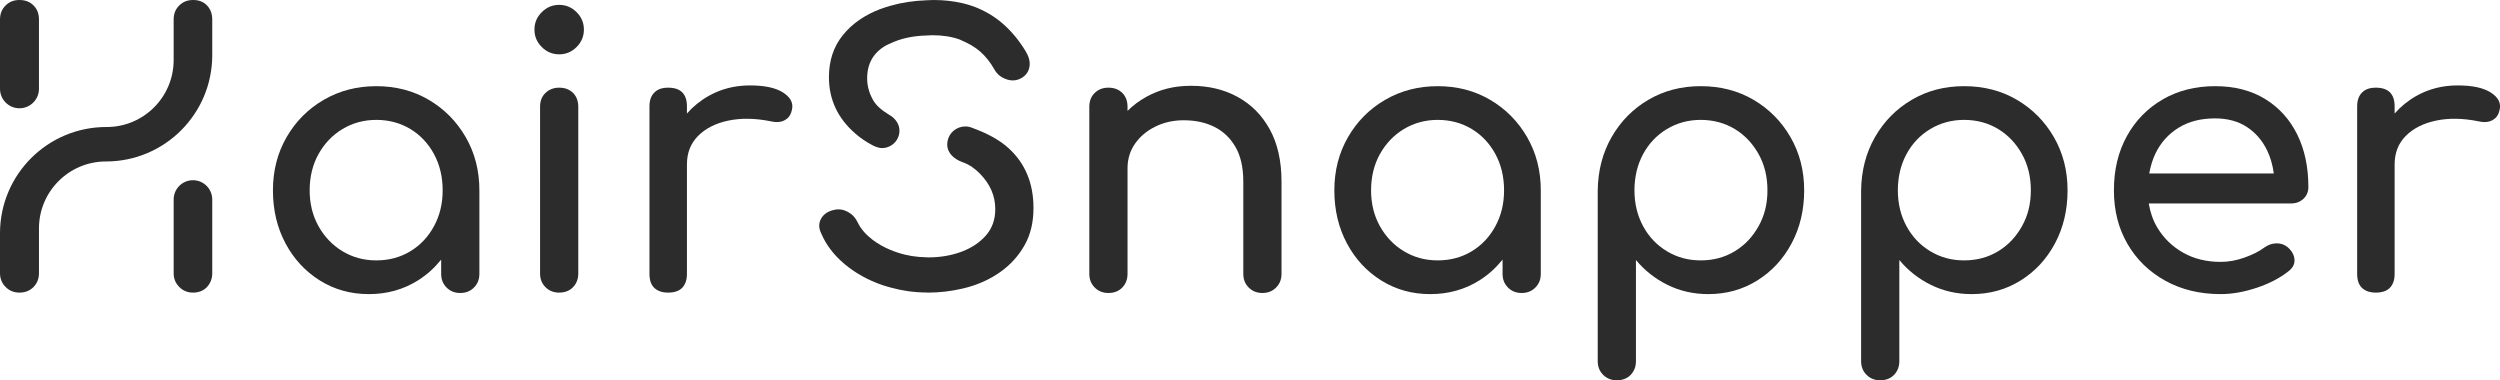
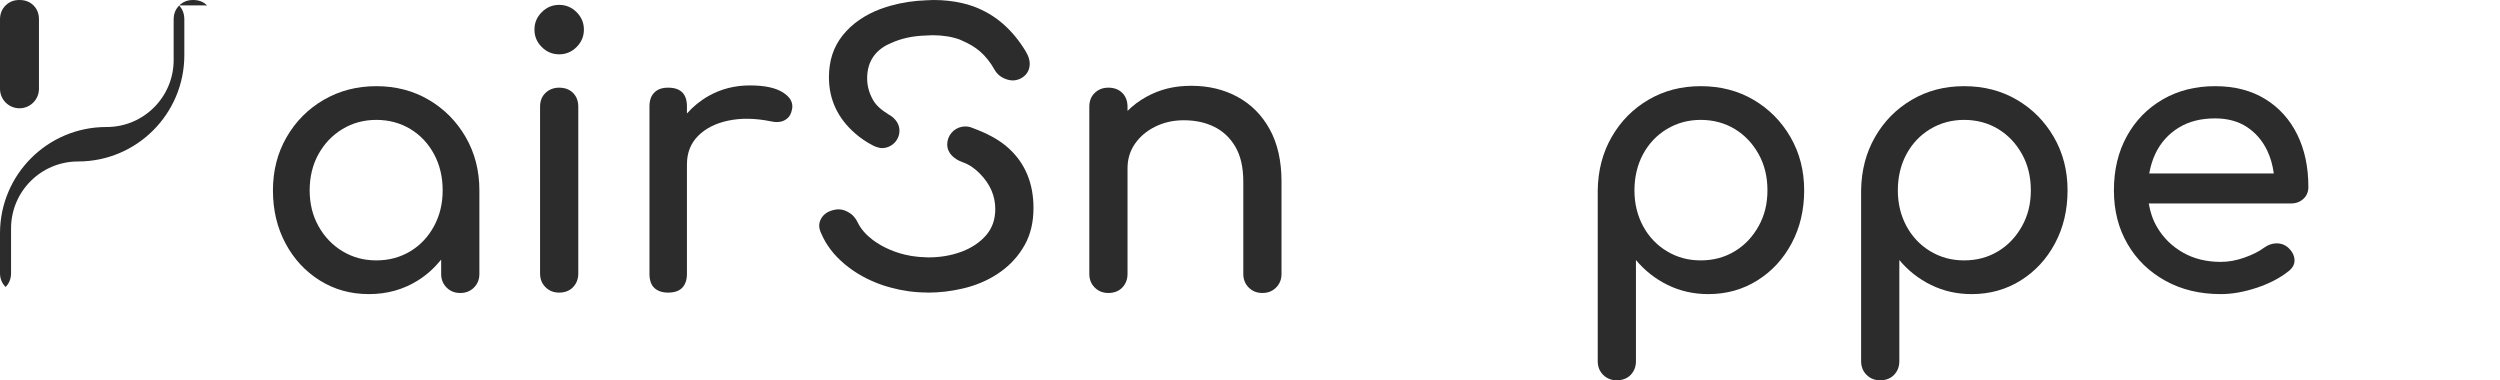
<svg xmlns="http://www.w3.org/2000/svg" viewBox="0 0 266.91 40.6" data-name="Layer 1" id="Layer_1">
  <defs>
    <style>
      .cls-1 {
        fill: #2c2c2c;
      }
    </style>
  </defs>
  <path d="M45.78,10.66c-1.65-.97-3.52-1.46-5.6-1.46s-3.95.49-5.62,1.46c-1.67.97-2.99,2.3-3.96,3.98-.97,1.68-1.46,3.57-1.46,5.68s.45,3.99,1.34,5.66c.89,1.67,2.11,2.99,3.66,3.96,1.55.97,3.29,1.46,5.24,1.46s3.69-.49,5.24-1.46c.96-.6,1.77-1.35,2.48-2.22v1.52c0,.59.19,1.07.58,1.46.39.39.87.58,1.46.58s1.07-.19,1.46-.58.58-.87.58-1.46v-8.92c0-2.11-.49-4-1.46-5.68-.97-1.68-2.29-3.01-3.94-3.98ZM46.34,24.14c-.61,1.13-1.45,2.03-2.52,2.68-1.07.65-2.28.98-3.64.98s-2.54-.33-3.62-.98c-1.08-.65-1.93-1.55-2.56-2.68-.63-1.13-.94-2.41-.94-3.82s.31-2.73.94-3.86c.63-1.13,1.48-2.03,2.56-2.68,1.08-.65,2.29-.98,3.62-.98s2.57.33,3.64.98c1.07.65,1.91,1.55,2.52,2.68.61,1.13.92,2.42.92,3.86s-.31,2.69-.92,3.82Z" class="cls-1" />
  <path d="M59.7,9.36c-.59,0-1.07.19-1.46.56-.39.37-.58.87-.58,1.48v17.8c0,.59.19,1.07.58,1.46.39.39.87.58,1.46.58s1.11-.19,1.48-.58c.37-.39.56-.87.56-1.46V11.4c0-.61-.19-1.11-.56-1.48-.37-.37-.87-.56-1.48-.56Z" class="cls-1" />
  <path d="M59.7.52c-.72,0-1.34.26-1.86.78s-.78,1.14-.78,1.86.26,1.34.78,1.86,1.14.78,1.86.78,1.34-.26,1.86-.78.78-1.14.78-1.86-.26-1.34-.78-1.86-1.14-.78-1.86-.78Z" class="cls-1" />
  <path d="M83.64,9.9c-.79-.52-1.98-.78-3.58-.78s-3.07.37-4.4,1.12c-.9.51-1.67,1.14-2.32,1.88v-.76c0-.67-.17-1.17-.5-1.5-.33-.33-.83-.5-1.5-.5s-1.13.17-1.48.52c-.35.35-.52.84-.52,1.48v17.88c0,.67.17,1.17.52,1.5.35.33.84.5,1.48.5s1.17-.17,1.5-.52c.33-.35.5-.84.5-1.48v-11.68c0-1.23.39-2.24,1.18-3.04.79-.8,1.86-1.35,3.22-1.64s2.89-.27,4.6.08c.35.08.67.09.96.04.29-.05.55-.18.78-.38.23-.2.38-.49.46-.86.19-.72-.11-1.34-.9-1.86Z" class="cls-1" />
  <path d="M132.12,10.34c-1.45-.79-3.1-1.18-4.94-1.18s-3.35.39-4.76,1.16c-.77.42-1.45.93-2.04,1.52v-.44c0-.61-.19-1.11-.56-1.48-.37-.37-.87-.56-1.48-.56s-1.07.19-1.46.56-.58.87-.58,1.48v17.84c0,.59.19,1.07.58,1.46.39.39.87.58,1.46.58s1.11-.19,1.48-.58c.37-.39.56-.87.56-1.46v-11.28c0-.99.27-1.86.8-2.62.53-.76,1.25-1.37,2.16-1.82.91-.45,1.92-.68,3.04-.68,1.23,0,2.31.23,3.26.7.95.47,1.7,1.18,2.26,2.14.56.96.84,2.2.84,3.72v9.84c0,.59.19,1.07.58,1.46.39.39.87.58,1.46.58s1.07-.19,1.46-.58c.39-.39.58-.87.58-1.46v-9.84c0-2.21-.42-4.08-1.26-5.6-.84-1.52-1.99-2.67-3.44-3.46Z" class="cls-1" />
-   <path d="M159.1,10.66c-1.65-.97-3.52-1.46-5.6-1.46s-3.95.49-5.62,1.46c-1.67.97-2.99,2.3-3.96,3.98-.97,1.68-1.46,3.57-1.46,5.68s.45,3.99,1.34,5.66c.89,1.67,2.11,2.99,3.66,3.96,1.55.97,3.29,1.46,5.24,1.46s3.69-.49,5.24-1.46c.96-.6,1.77-1.35,2.48-2.22v1.52c0,.59.19,1.07.58,1.46.39.39.87.58,1.46.58s1.07-.19,1.46-.58c.39-.39.58-.87.58-1.46v-8.92c0-2.11-.49-4-1.46-5.68-.97-1.68-2.29-3.01-3.94-3.98ZM159.66,24.14c-.61,1.13-1.45,2.03-2.52,2.68-1.07.65-2.28.98-3.64.98s-2.54-.33-3.62-.98c-1.08-.65-1.93-1.55-2.56-2.68-.63-1.13-.94-2.41-.94-3.82s.31-2.73.94-3.86c.63-1.13,1.48-2.03,2.56-2.68,1.08-.65,2.29-.98,3.62-.98s2.57.33,3.64.98c1.07.65,1.91,1.55,2.52,2.68s.92,2.42.92,3.86-.31,2.69-.92,3.82Z" class="cls-1" />
  <path d="M187.22,10.66c-1.65-.97-3.53-1.46-5.64-1.46s-3.95.49-5.6,1.46c-1.65.97-2.96,2.3-3.92,3.98-.96,1.68-1.45,3.57-1.48,5.68v18.24c0,.59.19,1.07.58,1.46.39.39.87.58,1.46.58s1.11-.19,1.48-.58c.37-.39.56-.87.56-1.46v-10.8c.93,1.12,2.06,2.01,3.38,2.66,1.32.65,2.77.98,4.34.98,1.95,0,3.69-.49,5.24-1.46,1.55-.97,2.77-2.29,3.66-3.96s1.34-3.55,1.34-5.66-.49-4-1.46-5.68c-.97-1.68-2.29-3.01-3.94-3.98ZM187.76,24.14c-.63,1.13-1.47,2.03-2.54,2.68-1.07.65-2.28.98-3.64.98s-2.54-.33-3.62-.98c-1.08-.65-1.93-1.55-2.54-2.68-.61-1.13-.92-2.41-.92-3.82s.31-2.73.92-3.86c.61-1.13,1.46-2.03,2.54-2.68,1.08-.65,2.29-.98,3.62-.98s2.57.33,3.64.98c1.07.65,1.91,1.55,2.54,2.68.63,1.13.94,2.42.94,3.86s-.31,2.69-.94,3.82Z" class="cls-1" />
  <path d="M215.34,10.66c-1.65-.97-3.53-1.46-5.64-1.46s-3.95.49-5.6,1.46c-1.65.97-2.96,2.3-3.92,3.98-.96,1.68-1.45,3.57-1.48,5.68v18.24c0,.59.19,1.07.58,1.46.39.39.87.58,1.46.58s1.11-.19,1.48-.58c.37-.39.56-.87.56-1.46v-10.8c.93,1.12,2.06,2.01,3.38,2.66,1.32.65,2.77.98,4.34.98,1.95,0,3.69-.49,5.24-1.46,1.55-.97,2.77-2.29,3.66-3.96s1.34-3.55,1.34-5.66-.49-4-1.46-5.68c-.97-1.68-2.29-3.01-3.94-3.98ZM215.88,24.14c-.63,1.13-1.47,2.03-2.54,2.68-1.07.65-2.28.98-3.64.98s-2.54-.33-3.62-.98c-1.08-.65-1.93-1.55-2.54-2.68-.61-1.13-.92-2.41-.92-3.82s.31-2.73.92-3.86c.61-1.13,1.46-2.03,2.54-2.68,1.08-.65,2.29-.98,3.62-.98s2.57.33,3.64.98c1.07.65,1.91,1.55,2.54,2.68.63,1.13.94,2.42.94,3.86s-.31,2.69-.94,3.82Z" class="cls-1" />
  <path d="M241.85,10.58c-1.49-.92-3.28-1.38-5.36-1.38s-3.97.47-5.6,1.42c-1.63.95-2.9,2.25-3.82,3.92-.92,1.67-1.38,3.59-1.38,5.78s.49,4.07,1.46,5.74c.97,1.67,2.32,2.97,4.04,3.92,1.72.95,3.69,1.42,5.9,1.42,1.23,0,2.51-.23,3.86-.68,1.35-.45,2.47-1.04,3.38-1.76.45-.35.67-.76.64-1.24s-.27-.92-.72-1.32c-.35-.29-.75-.43-1.22-.42-.47.01-.9.17-1.3.46-.53.4-1.23.75-2.1,1.06-.87.31-1.71.46-2.54.46-1.52,0-2.87-.33-4.04-1-1.17-.67-2.09-1.57-2.76-2.72-.45-.77-.73-1.61-.88-2.52h15.2c.53,0,.97-.17,1.32-.5.35-.33.52-.75.52-1.26,0-2.11-.39-3.97-1.18-5.58-.79-1.61-1.93-2.88-3.42-3.8ZM232.59,13.64c1.08-.67,2.38-1,3.9-1,1.33,0,2.47.31,3.4.92.93.61,1.65,1.45,2.16,2.5.36.75.59,1.57.71,2.46h-13.3c.14-.76.35-1.48.67-2.14.56-1.16,1.38-2.07,2.46-2.74Z" class="cls-1" />
-   <path d="M265.96,9.9c-.79-.52-1.98-.78-3.58-.78s-3.07.37-4.4,1.12c-.9.51-1.67,1.14-2.32,1.88v-.76c0-.67-.17-1.17-.5-1.5-.33-.33-.83-.5-1.5-.5s-1.13.17-1.48.52c-.35.35-.52.84-.52,1.48v17.88c0,.67.17,1.17.52,1.5.35.33.84.5,1.48.5s1.17-.17,1.5-.52c.33-.35.5-.84.5-1.48v-11.68c0-1.23.39-2.24,1.18-3.04.79-.8,1.86-1.35,3.22-1.64s2.89-.27,4.6.08c.35.08.67.09.96.04.29-.05.55-.18.78-.38.23-.2.38-.49.46-.86.19-.72-.11-1.34-.9-1.86Z" class="cls-1" />
-   <path d="M18.54,29.16c0,.59.2,1.08.6,1.48.4.4.89.6,1.48.6s1.11-.2,1.48-.6.56-.89.56-1.48v-7.86c0-1.14-.92-2.06-2.06-2.06h0c-1.14,0-2.06.92-2.06,2.06v7.86Z" class="cls-1" />
-   <path d="M22.1.58c-.37-.39-.87-.58-1.48-.58s-1.08.19-1.48.58c-.4.39-.6.89-.6,1.5v4.33c0,3.95-3.2,7.15-7.15,7.15h-.04C5.08,13.56,0,18.64,0,24.91v4.25c0,.59.2,1.08.6,1.48s.89.6,1.48.6,1.11-.2,1.5-.6c.39-.4.58-.89.58-1.48v-4.77c0-3.95,3.2-7.15,7.15-7.15h0c6.27,0,11.35-5.08,11.35-11.35v-3.81c0-.61-.19-1.11-.56-1.5Z" class="cls-1" />
+   <path d="M22.1.58c-.37-.39-.87-.58-1.48-.58s-1.08.19-1.48.58c-.4.39-.6.89-.6,1.5v4.33c0,3.95-3.2,7.15-7.15,7.15h-.04C5.08,13.56,0,18.64,0,24.91v4.25c0,.59.2,1.08.6,1.48c.39-.4.58-.89.58-1.48v-4.77c0-3.95,3.2-7.15,7.15-7.15h0c6.27,0,11.35-5.08,11.35-11.35v-3.81c0-.61-.19-1.11-.56-1.5Z" class="cls-1" />
  <path d="M4.16,2.08c0-.61-.19-1.11-.58-1.5-.39-.39-.89-.58-1.5-.58S1,.19.6.58c-.4.39-.6.89-.6,1.5v7.4c0,1.15.93,2.08,2.08,2.08h0c1.15,0,2.08-.93,2.08-2.08V2.08Z" class="cls-1" />
  <path d="M109.46,5.4c-.67-1.09-1.45-2.04-2.36-2.84-.91-.8-1.97-1.43-3.18-1.88-.38-.14-.78-.25-1.2-.35-.93-.21-1.94-.33-3.06-.33-.26,0-.5.02-.76.03-1.35.05-2.63.24-3.81.58-.37.11-.74.22-1.09.35-1.69.64-3.03,1.57-4.02,2.8s-1.48,2.72-1.48,4.48c0,2.4.95,4.41,2.84,6.04.54.47,1.15.88,1.82,1.23.08.05.59.3,1.01.3.34,0,.65-.09.92-.25.56-.31.94-.92.94-1.61s-.41-1.24-.94-1.6c-.06-.04-.14-.08-.19-.11-.81-.5-1.37-.99-1.7-1.58-.41-.73-.62-1.5-.62-2.3,0-1.57.67-2.74,2-3.5.16-.09.34-.16.51-.24,1.08-.51,2.35-.79,3.81-.83.22,0,.42-.03.64-.03,1.12,0,2.09.16,2.92.46.09.03.17.08.26.12.71.3,1.35.67,1.9,1.14.61.53,1.13,1.19,1.56,1.96.29.51.73.85,1.32,1.04.59.19,1.13.12,1.64-.2.45-.29.71-.7.78-1.22s-.09-1.07-.46-1.66Z" class="cls-1" />
  <path d="M107.68,15.82c-1.05-.95-2.36-1.61-3.88-2.17-.12-.05-.24-.09-.36-.11-.13-.03-.26-.04-.39-.04-.11,0-.22.01-.33.03-.9.16-1.59.94-1.59,1.89s.77,1.59,1.65,1.9c.75.26,1.34.72,1.82,1.2,1.11,1.12,1.66,2.39,1.66,3.8,0,1.12-.33,2.06-1,2.82-.65.74-1.5,1.31-2.54,1.71-.03.01-.05.02-.08.03-1.08.4-2.26.6-3.54.6-.07,0-.13-.01-.2-.01-1.07-.02-2.1-.18-3.08-.51-.25-.08-.49-.17-.73-.27-.73-.3-1.37-.67-1.93-1.09-.73-.56-1.26-1.17-1.58-1.84-.24-.51-.59-.89-1.06-1.14-.47-.25-.94-.33-1.42-.22-.67.13-1.14.44-1.42.92-.28.48-.29,1-.02,1.56.53,1.26,1.37,2.36,2.52,3.32,1.15.96,2.49,1.71,4.04,2.24.29.1.58.18.87.26,1.22.34,2.49.52,3.81.53.07,0,.13.01.2.01,1.24,0,2.44-.15,3.62-.42.18-.05.37-.09.56-.14,1.35-.37,2.55-.94,3.6-1.7,1.05-.76,1.89-1.7,2.52-2.82s.94-2.44.94-3.96c0-2.64-.89-4.77-2.66-6.38Z" class="cls-1" />
</svg>